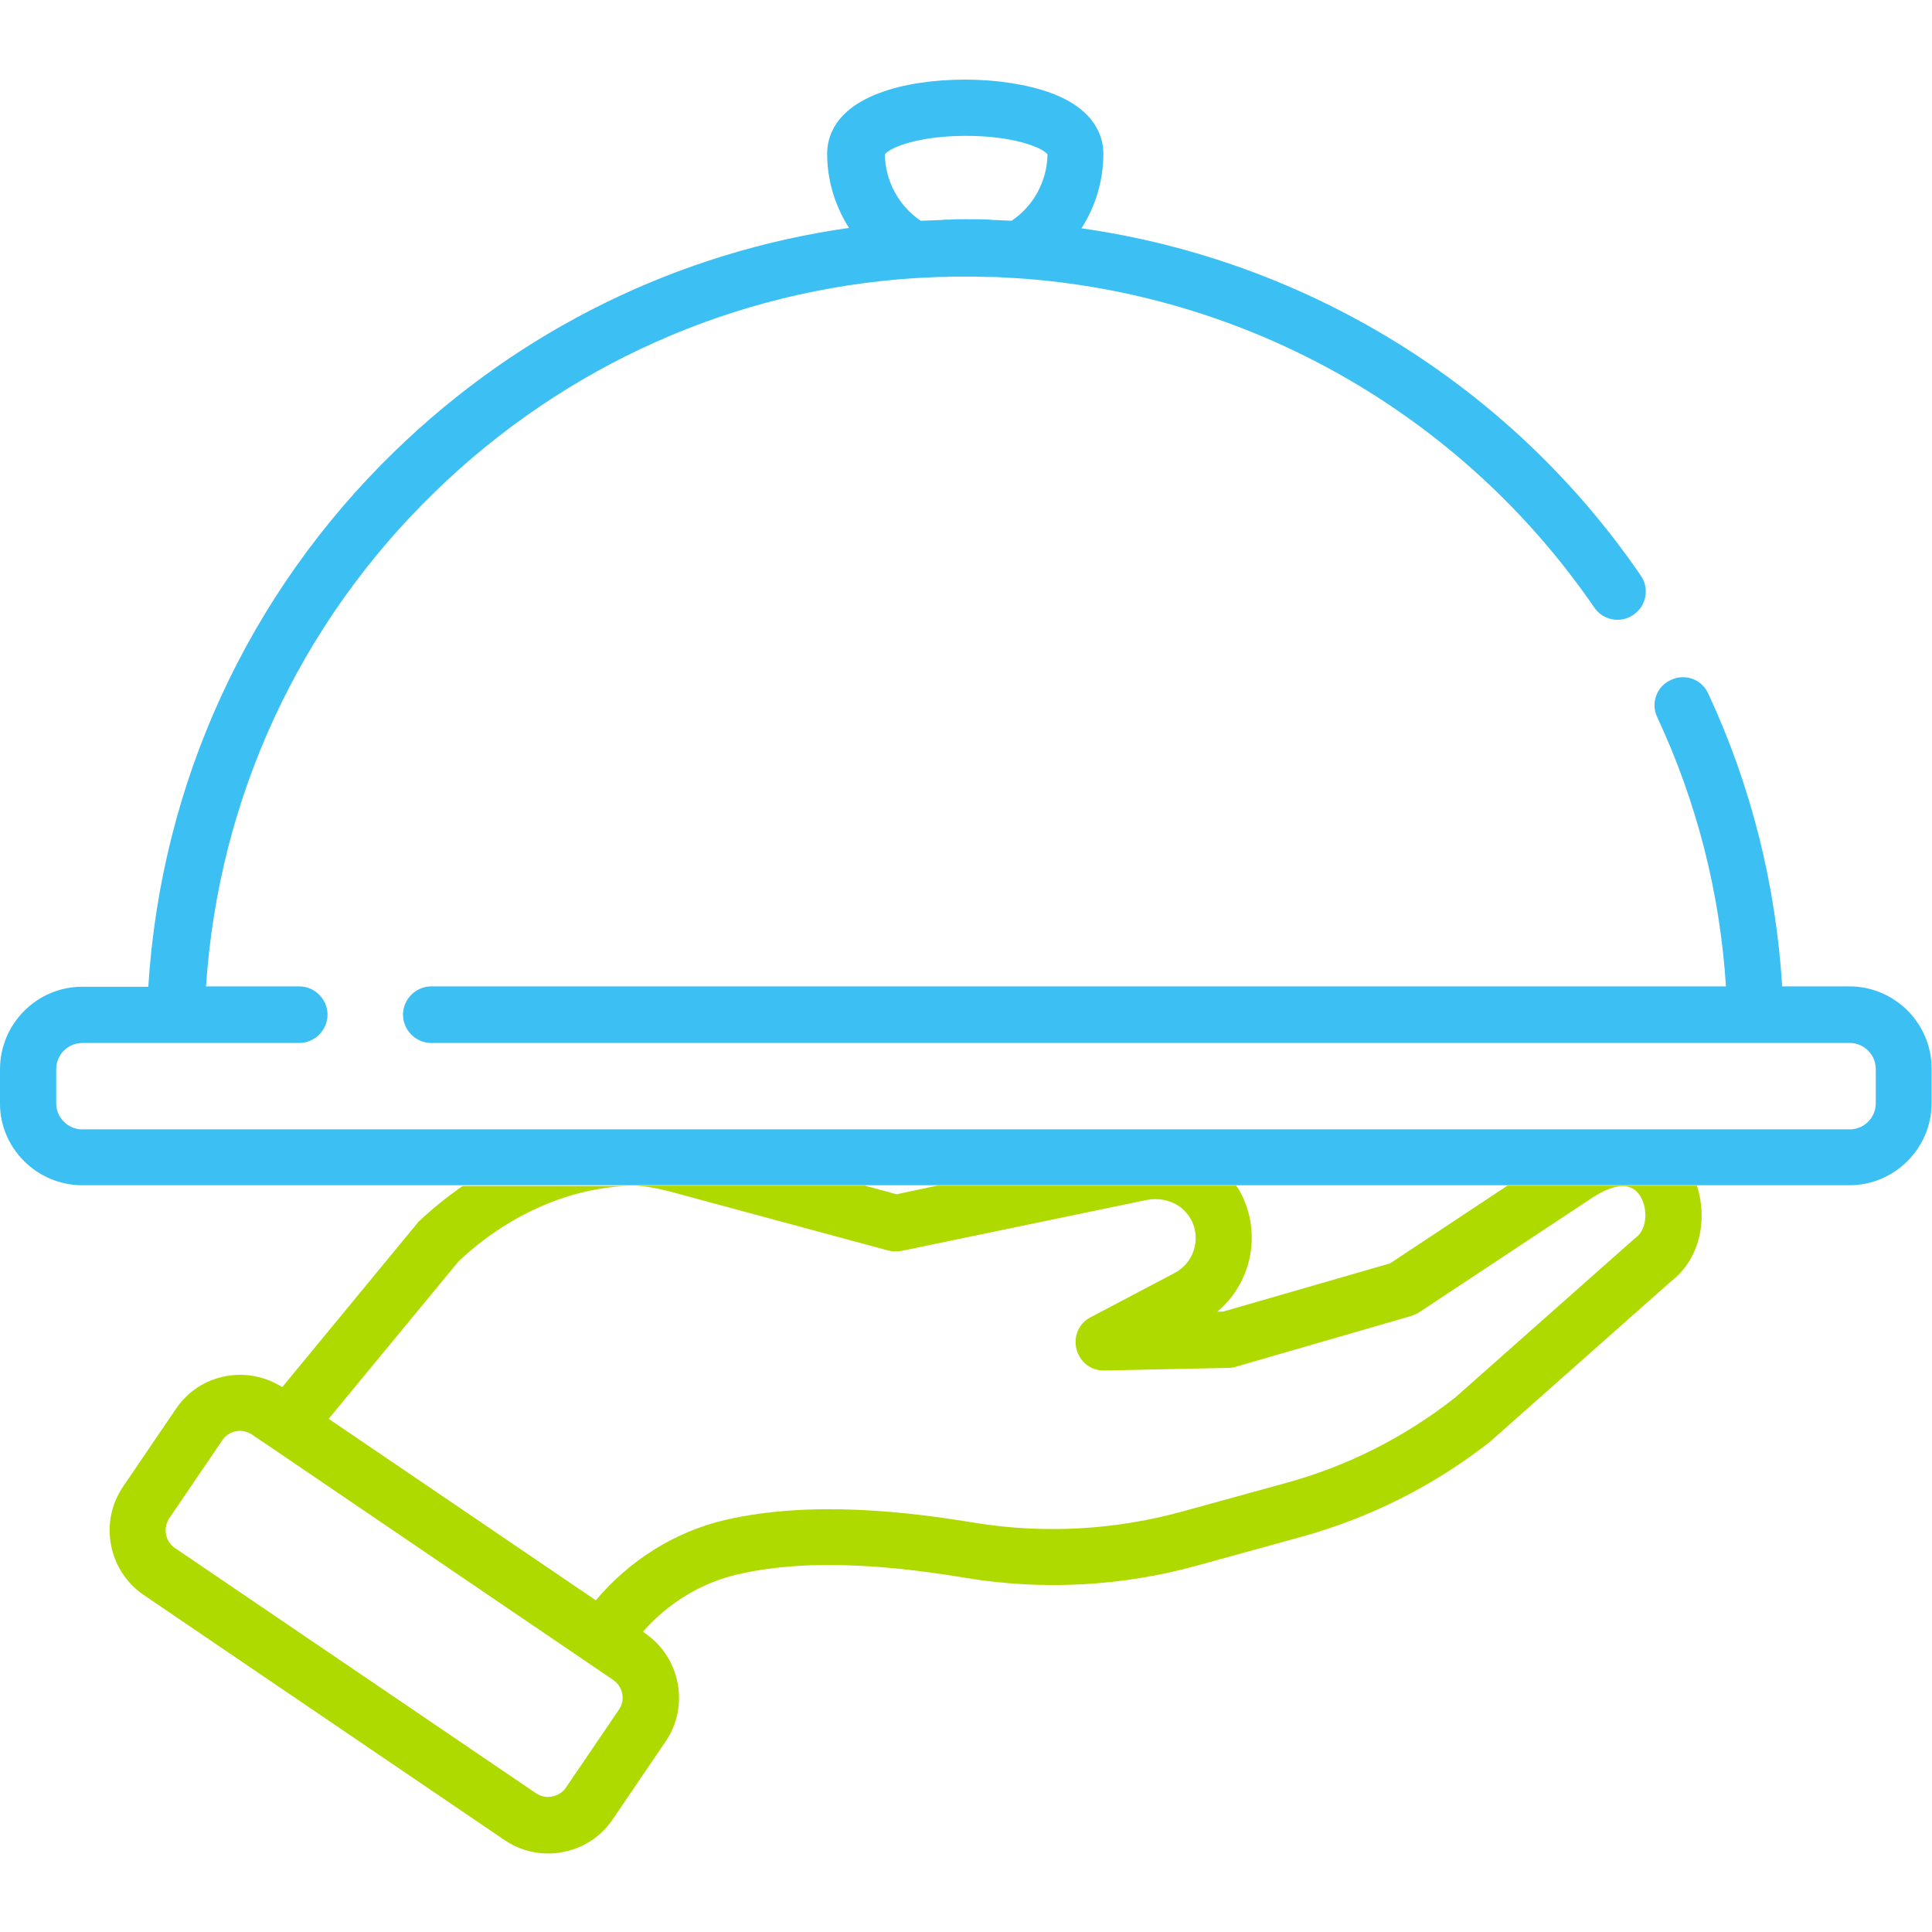
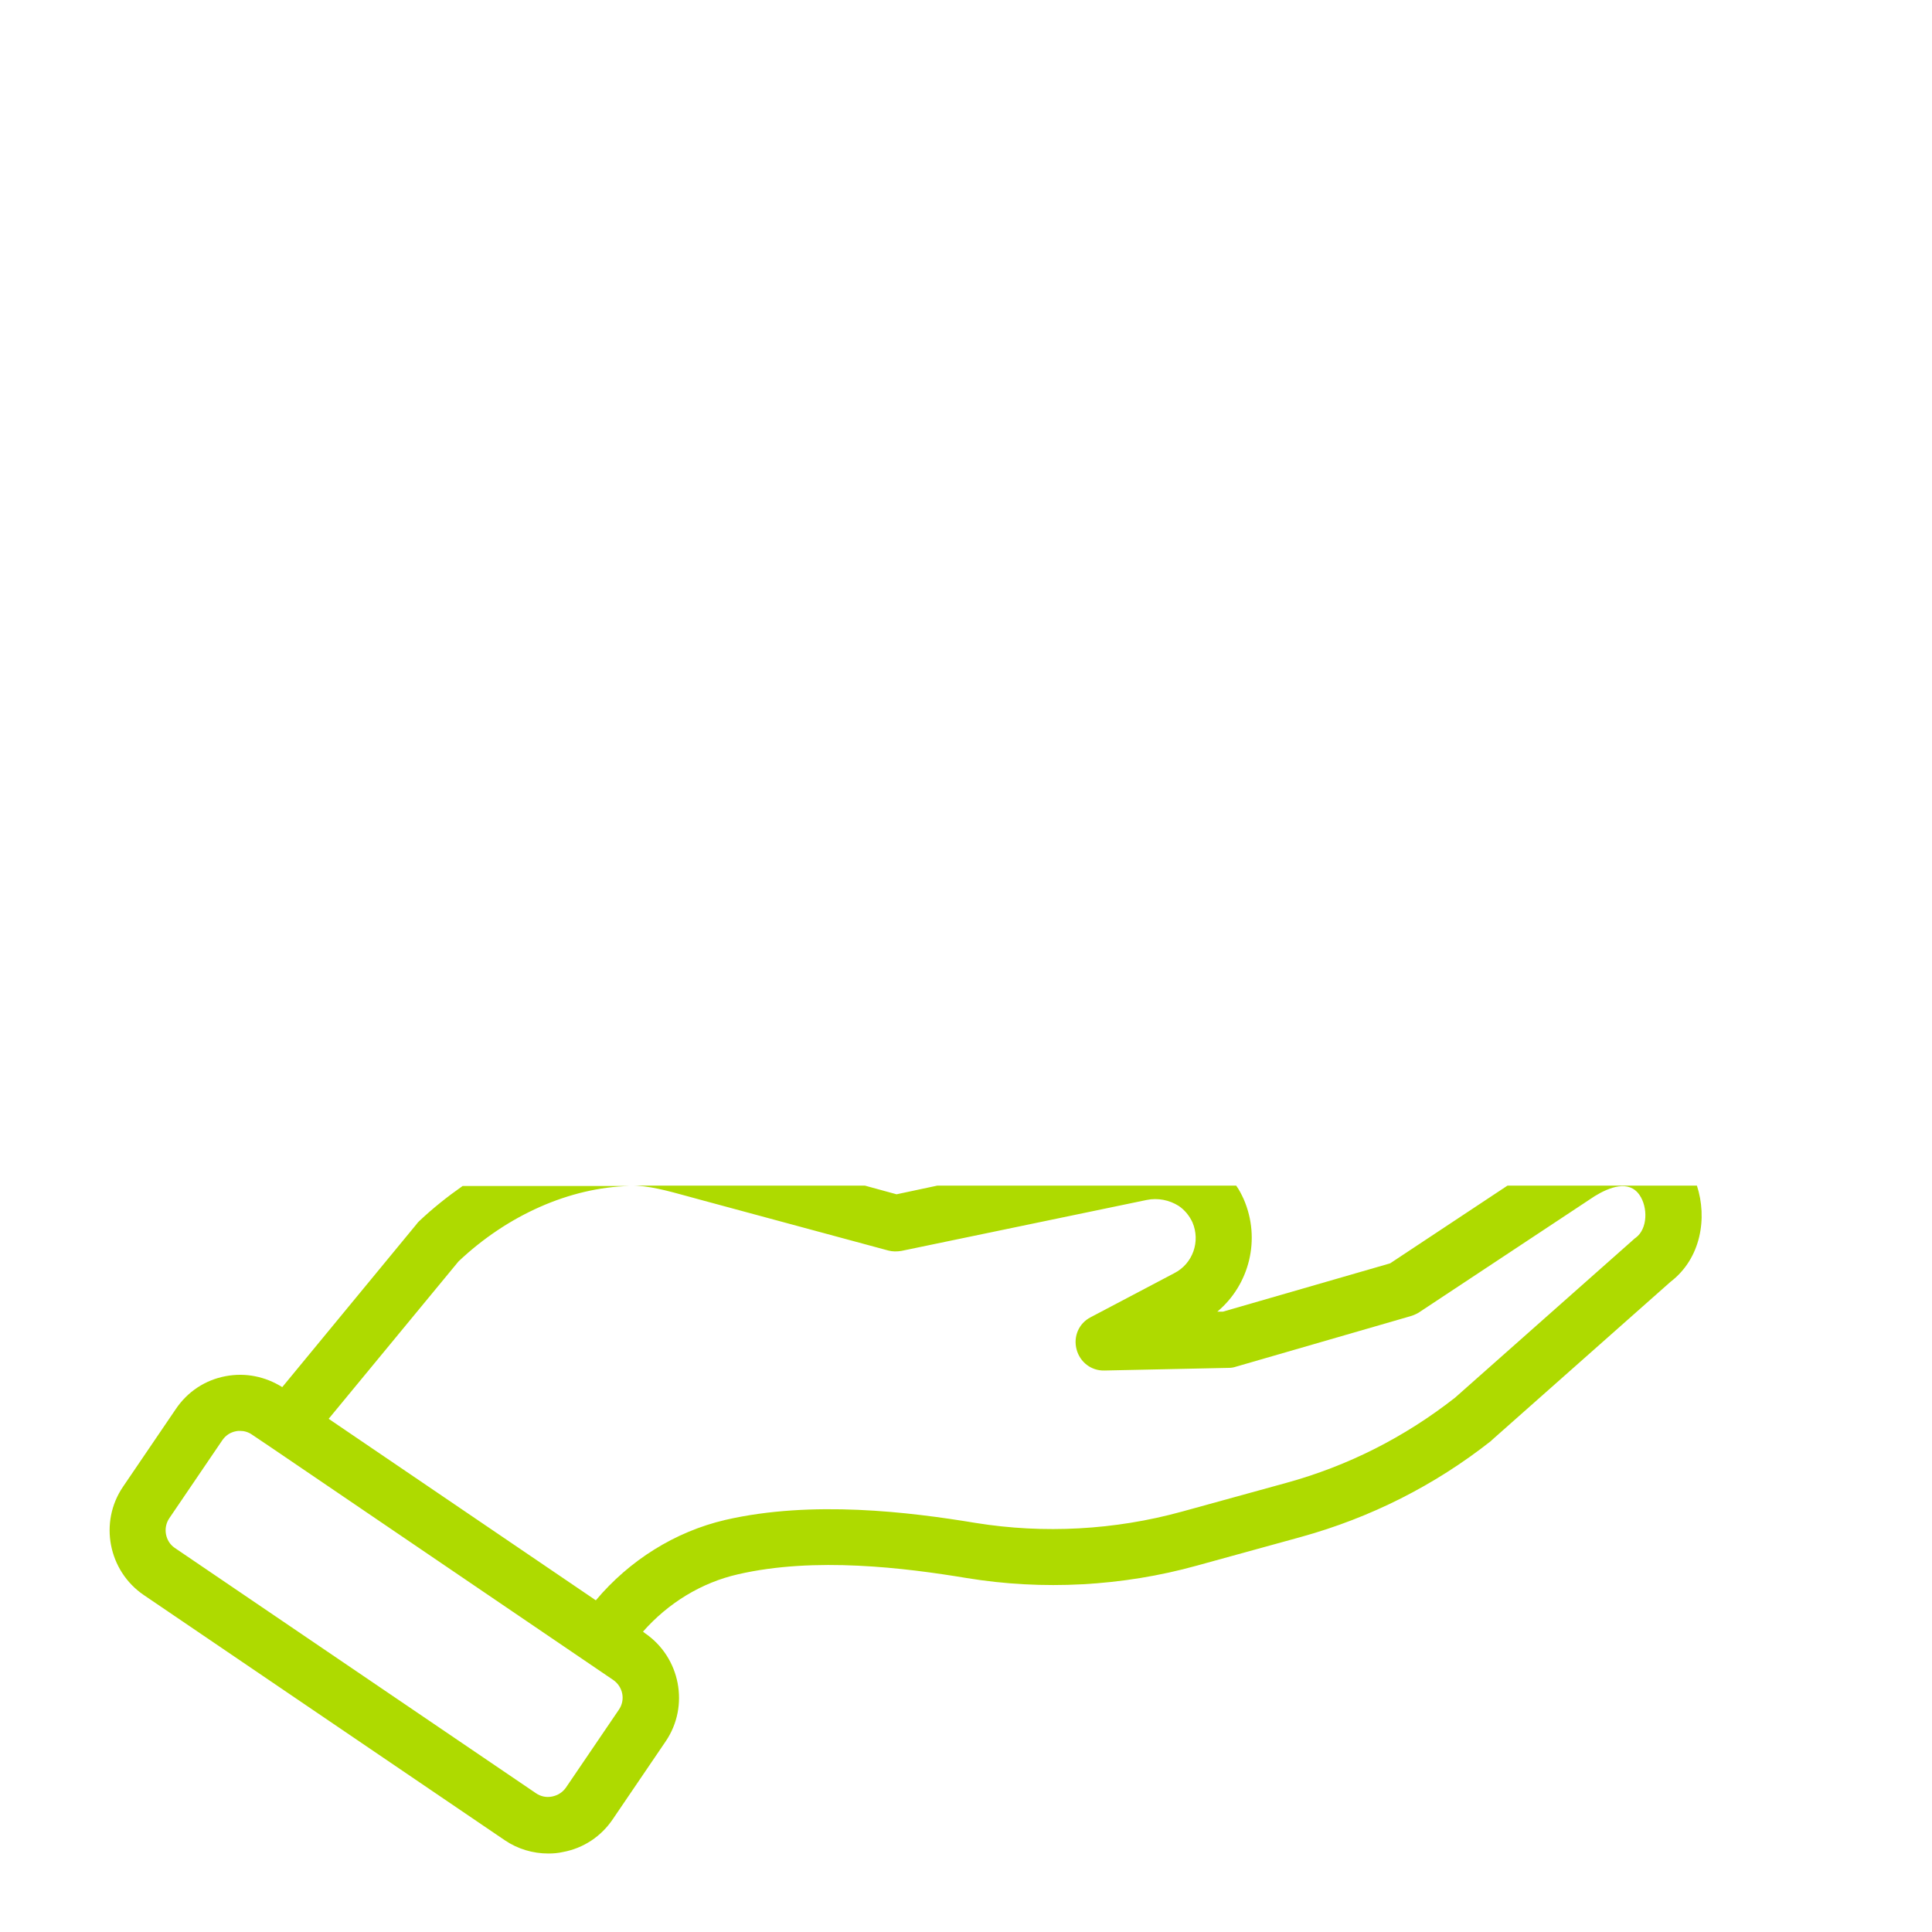
<svg xmlns="http://www.w3.org/2000/svg" version="1.1" id="Слой_1" x="0px" y="0px" viewBox="0 0 512 512" style="enable-background:new 0 0 512 512;" xml:space="preserve">
  <style type="text/css">
	.st0{fill:#3CBFF3;}
	.st1{fill:#AEDA00;}
</style>
  <g>
-     <path class="st0" d="M21.8,314.1h80.7h44.2h0.3h62.3h19.2h79.2h71.8h50.2h60.4c12,0,21.8-9.8,21.8-21.8v-9.1   c0-12-9.8-21.8-21.8-21.8h-17.8c-1.7-27-8.2-53.1-19.6-77.6c-1.7-3.8-6.2-5.4-9.9-3.6c-3.8,1.7-5.4,6.2-3.6,9.9   c10.5,22.5,16.6,46.5,18.2,71.3H114.3c-4.1,0-7.5,3.4-7.5,7.5s3.4,7.5,7.5,7.5h375.9c3.8,0,6.9,3.1,6.9,6.9v9.1   c0,3.8-3.1,6.9-6.9,6.9H21.8c-3.8,0-6.9-3.1-6.9-6.9v-9.1c0-3.8,3.1-6.9,6.9-6.9h57.5c4.1,0,7.5-3.4,7.5-7.5s-3.4-7.5-7.5-7.5H54.6   c3.3-49.8,24.6-96,60.6-131c34.7-33.7,79.4-53.6,127.3-56.7h0.1c2-0.1,4.1-0.2,6-0.3c0.4,0,0.8,0,1.2,0c0.7,0,1.4,0,2.1-0.1   c1.3,0,2.7,0,4,0c1.8,0,3.6,0,5.4,0.1c0.5,0,1.1,0,1.6,0c1.4,0,2.7,0.1,4.1,0.2c0.7,0,1.5,0.1,2.2,0.1c61.5,4,118.1,36,153.3,87.3   c2.3,3.4,7,4.3,10.4,1.9c3.4-2.3,4.3-7,1.9-10.4c-34.6-50.5-88.6-83.5-148.2-92c3.7-5.8,5.8-12.6,5.8-19.8c0-4.1-1.8-11.6-14-16.1   c-6.1-2.2-14.1-3.5-22.6-3.5s-16.5,1.2-22.6,3.5c-12.2,4.5-14,12-14,16.1c0,7.1,2.1,13.9,5.8,19.7c-45.2,6.4-87.2,26.9-120.5,59.3   c-38.9,37.8-61.8,87.9-65.2,141.8H21.8c-12,0-21.8,9.8-21.8,21.9v9.1C0,304.3,9.8,314.1,21.8,314.1z M256,36   c12.6,0,20.2,3.1,21.6,4.9c-0.1,7.1-3.7,13.7-9.5,17.6c-1.5-0.1-2.9-0.1-4.4-0.2c-0.5,0-1,0-1.5-0.1c-2.1-0.1-4.2-0.1-6.2-0.1   c-1.4,0-2.9,0-4.4,0.1c-0.7,0-1.4,0-2.1,0.1c-0.9,0-1.7,0.1-2.6,0.1c-1,0-2,0.1-2.9,0.1c-5.8-3.9-9.4-10.5-9.5-17.6   C235.8,39.1,243.4,36,256,36z" />
    <path class="st1" d="M145.3,491.2c1.3,0,2.6-0.1,3.9-0.4c5.4-1,10.1-4.1,13.2-8.7l14-20.6c6.4-9.4,3.9-22.3-5.5-28.7l-0.5-0.4   c6.7-7.6,15.5-13,25.2-15.2c20.4-4.7,44.3-1.7,60.6,1c20.1,3.3,41.2,2.2,61-3.3l27.6-7.6c18.4-5.1,35.3-13.6,50.3-25.4   c0.1-0.1,0.2-0.2,0.3-0.3l47.3-41.9c8.1-6.2,9.8-16.9,7-25.5h-50.2l-31.1,20.6l-44.3,12.8h-1.5c8.5-7.1,11.6-19.2,7-29.8   c-0.6-1.3-1.2-2.5-2-3.6h-79.2l-10.8,2.3l-8.4-2.3h-62.3c4.9-0.1,10.1,1.4,15.6,2.9c1.1,0.3,2.2,0.6,3.3,0.9l49.6,13.4   c1.1,0.3,2.3,0.3,3.5,0.1l65-13.5c2.9-0.6,6,0,8.5,1.6c1.6,1.1,2.8,2.6,3.6,4.3c2.2,5.1,0.1,11-4.8,13.5L289,349.1   c-3.1,1.6-4.6,5.1-3.7,8.5s3.9,5.7,7.4,5.6l32.9-0.7c0.7,0,1.3-0.1,1.9-0.3l46.3-13.4c0.7-0.2,1.4-0.5,2.1-0.9l46.7-30.9   c3.9-2.4,9.1-4.4,11.9-0.3c2.2,3.2,2.2,8.9-1,11.3c-0.2,0.1-0.4,0.3-0.5,0.4l-47.4,42c-13.4,10.5-28.4,18.1-44.8,22.6l-27.6,7.6   c-17.8,4.9-36.6,5.9-54.6,3c-17.5-2.9-43.4-6.1-66.4-0.8c-13.3,3.1-25.4,10.7-34.3,21.3L87.1,376l34.4-41.7   c13-12.3,29.5-19.6,45.3-20h-44.2c-4,2.8-7.9,5.9-11.5,9.3l-0.1,0.1c-0.2,0.2-0.4,0.4-0.6,0.7l-35.6,43.2c-4.5-2.8-9.7-3.9-15-2.9   c-5.4,1-10.1,4.1-13.2,8.7l-14,20.6c-6.4,9.4-3.9,22.3,5.5,28.7l95.7,65C137.2,490,141.2,491.2,145.3,491.2z M44.9,402.3l14-20.6   c0.9-1.3,2.1-2.1,3.6-2.4c0.4-0.1,0.7-0.1,1.1-0.1c1.1,0,2.2,0.3,3.2,1l5.2,3.5l0,0l90.5,61.5c2.6,1.8,3.3,5.3,1.5,7.9l-14,20.6   c-0.9,1.3-2.2,2.1-3.7,2.4s-3,0-4.3-0.9l-95.7-65C43.8,408.5,43.1,404.9,44.9,402.3z" />
  </g>
</svg>